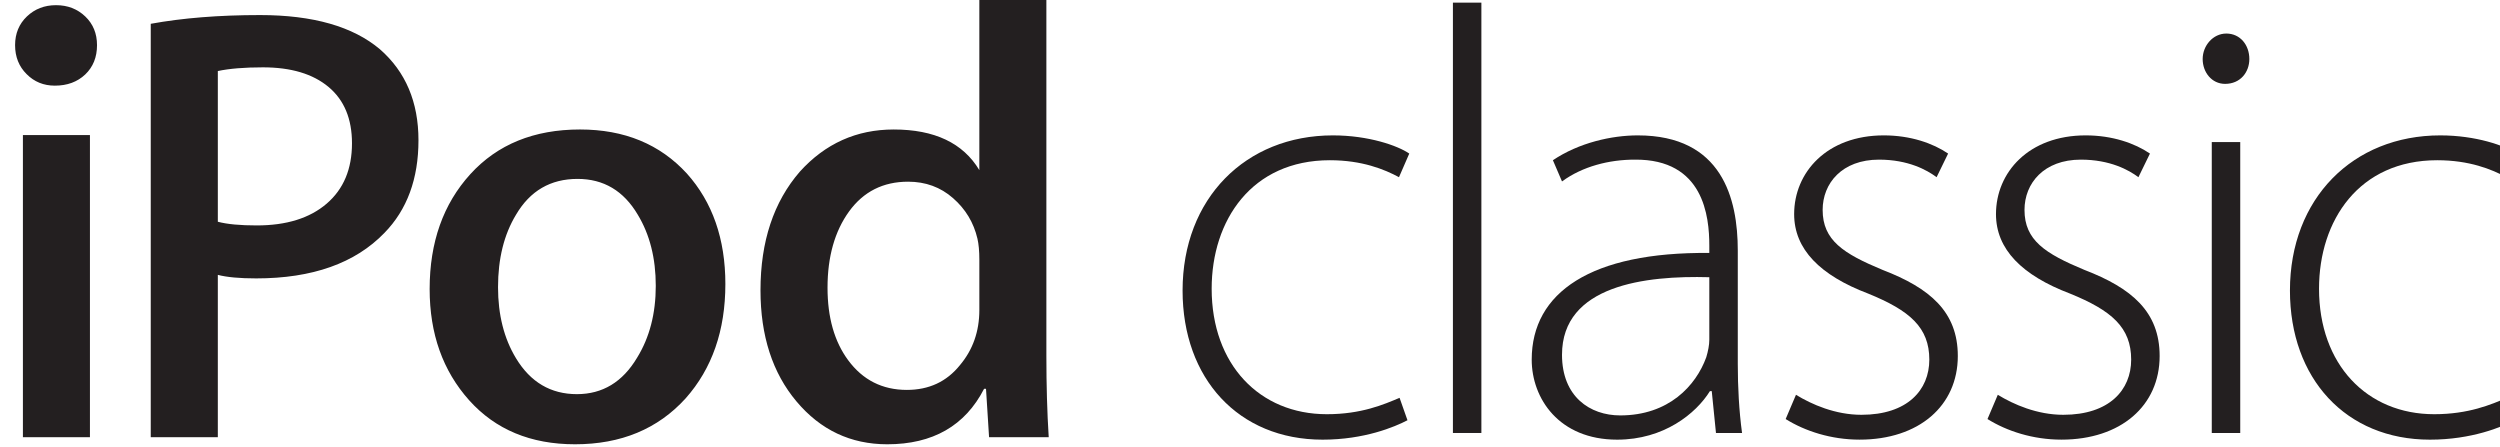
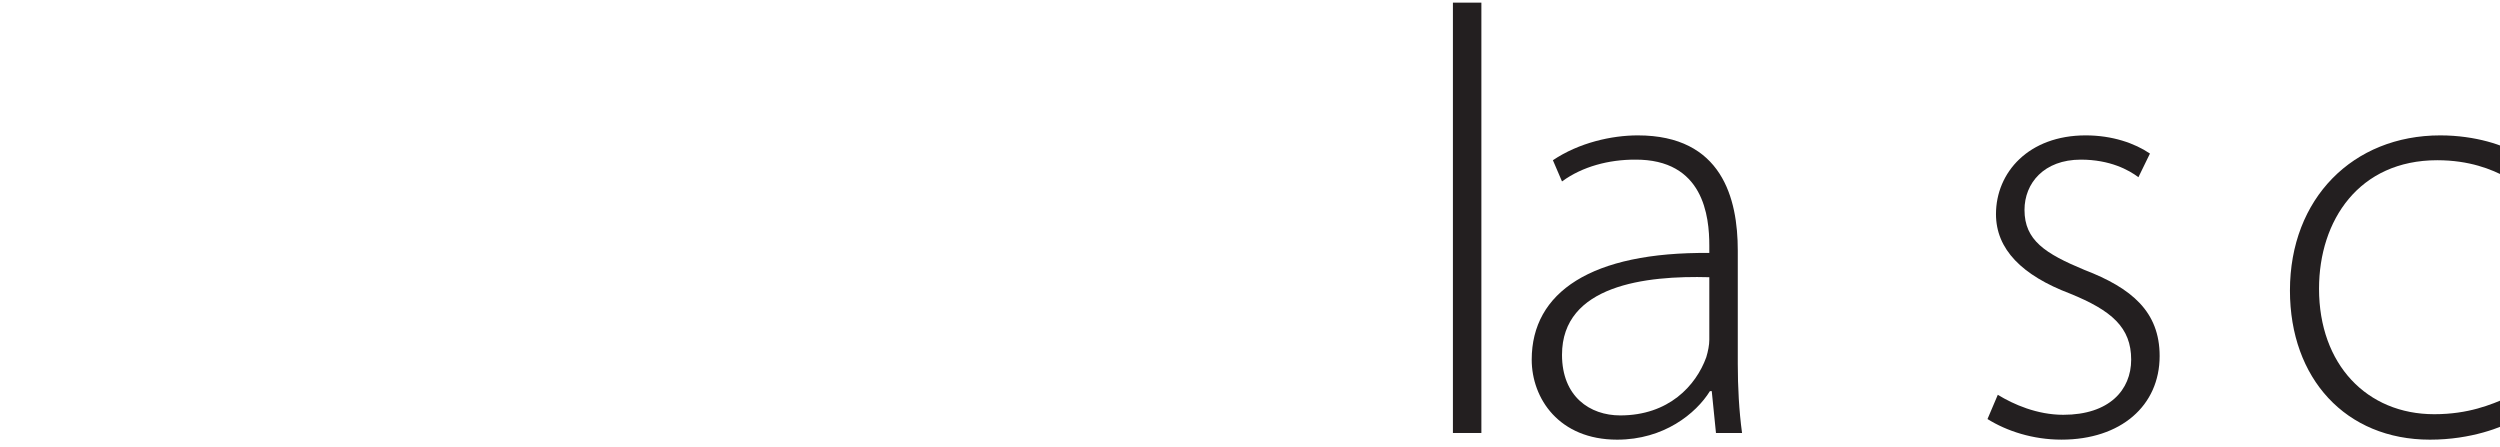
<svg xmlns="http://www.w3.org/2000/svg" xmlns:ns1="http://www.inkscape.org/namespaces/inkscape" xmlns:ns2="http://sodipodi.sourceforge.net/DTD/sodipodi-0.dtd" ns1:version="1.0 (4035a4fb49, 2020-05-01)" ns2:docname="ipodclassicinkscape2.svg" id="svg14096" version="1.1" viewBox="0 0 35.772 6.4" height="6.4mm" width="35.772mm">
  <defs id="defs14090">
    <clipPath id="clipPath849" clipPathUnits="userSpaceOnUse">
      <path id="path847" d="M 951.338,194.077 H 1072.87 V 212.39 H 951.338 Z" />
    </clipPath>
  </defs>
  <ns2:namedview ns1:window-maximized="1" ns1:window-y="-8" ns1:window-x="-8" ns1:window-height="837" ns1:window-width="1600" fit-margin-bottom="0" fit-margin-right="0" fit-margin-left="0" fit-margin-top="0" showgrid="false" ns1:document-rotation="0" ns1:current-layer="layer1" ns1:document-units="mm" ns1:cy="12.208611" ns1:cx="64.884532" ns1:zoom="5.7083812" ns1:pageshadow="2" ns1:pageopacity="0.0" borderopacity="1.0" bordercolor="#666666" pagecolor="#ffffff" id="base" />
  <g transform="translate(-164.07,-116.21)" id="layer1" ns1:groupmode="layer" ns1:label="Layer 1">
    <g id="g843" transform="matrix(0.353,0,0,-0.353,-178.643,191.137)">
      <g id="g845" clip-path="url(#clipPath849)">
        <g id="g851" transform="translate(1010.556,199.694)">
-           <path ns2:nodetypes="csccscscsccccccscscscccscccscscsccccscscsccccsccsccccsccccscccccccccscscsccccscscscc" d="m 0,0 v 2.035 c 0,0.349 -0.026,0.636 -0.077,0.854 -0.152,0.651 -0.482,1.2 -0.99,1.644 -0.505,0.444 -1.112,0.666 -1.821,0.666 -1.013,0 -1.809,-0.403 -2.392,-1.205 -0.582,-0.804 -0.874,-1.836 -0.874,-3.091 0,-1.207 0.278,-2.185 0.836,-2.94 0.591,-0.801 1.385,-1.204 2.379,-1.204 0.895,0 1.612,0.332 2.152,1.003 C -0.264,-1.617 0,-0.872 0,0 M 2.812,-5.158 H 0.394 L 0.27,-3.196 H 0.192 c -0.77,-1.501 -2.082,-2.249 -3.925,-2.249 -1.479,0 -2.705,0.578 -3.678,1.736 -0.974,1.157 -1.46,2.66 -1.46,4.507 0,1.98 0.533,3.583 1.595,4.808 1.031,1.14 2.299,1.709 3.804,1.709 1.654,0 2.812,-0.547 3.472,-1.647 v 7.028 H 2.717 V -1.861 c 0,-1.189 0.031,-2.292 0.095,-3.297 m -15.928,6.134 c 0,1.119 -0.243,2.081 -0.729,2.884 -0.572,0.969 -1.384,1.452 -2.442,1.452 -1.094,0 -1.925,-0.483 -2.494,-1.452 -0.487,-0.803 -0.729,-1.782 -0.729,-2.936 0,-1.119 0.242,-2.082 0.729,-2.883 0.587,-0.971 1.41,-1.454 2.469,-1.454 1.039,0 1.853,0.492 2.44,1.479 0.505,0.818 0.756,1.79 0.756,2.91 m 2.821,0.072 c 0,-1.88 -0.538,-3.424 -1.61,-4.631 -1.126,-1.242 -2.622,-1.862 -4.484,-1.862 -1.795,0 -3.227,0.595 -4.293,1.786 -1.067,1.194 -1.6,2.693 -1.6,4.507 0,1.896 0.55,3.448 1.65,4.657 1.1,1.207 2.581,1.81 4.445,1.81 1.796,0 3.238,-0.593 4.331,-1.785 1.039,-1.159 1.561,-2.652 1.561,-4.482 M -25.43,6.756 c 0,0.993 -0.317,1.754 -0.951,2.284 -0.636,0.53 -1.521,0.794 -2.658,0.794 -0.75,0 -1.364,-0.051 -1.829,-0.15 V 3.575 c 0.383,-0.101 0.91,-0.149 1.577,-0.149 1.204,0 2.147,0.293 2.834,0.882 0.686,0.589 1.027,1.404 1.027,2.448 m 2.695,0.123 c 0,-1.562 -0.461,-2.816 -1.382,-3.758 -1.186,-1.227 -2.919,-1.842 -5.196,-1.842 -0.669,0 -1.188,0.048 -1.555,0.143 v -6.58 h -2.719 v 16.757 c 1.291,0.236 2.768,0.354 4.431,0.354 2.148,0 3.768,-0.464 4.86,-1.387 1.041,-0.91 1.561,-2.137 1.561,-3.687 M -36.052,-5.158 h -2.717 V 7.09 h 2.717 z m 0.287,15.892 c 0,-0.488 -0.159,-0.884 -0.478,-1.189 -0.319,-0.301 -0.727,-0.453 -1.233,-0.453 -0.451,0 -0.834,0.155 -1.142,0.467 -0.313,0.31 -0.468,0.703 -0.468,1.175 0,0.471 0.161,0.86 0.48,1.164 0.318,0.303 0.712,0.456 1.18,0.456 0.471,0 0.864,-0.153 1.183,-0.456 0.319,-0.304 0.478,-0.693 0.478,-1.164 m 0,0 c 0,-0.488 -0.159,-0.884 -0.478,-1.189 -0.319,-0.301 -0.727,-0.453 -1.233,-0.453 -0.451,0 -0.834,0.155 -1.142,0.467 -0.313,0.31 -0.468,0.703 -0.468,1.175 0,0.471 0.161,0.86 0.48,1.164 0.318,0.303 0.712,0.456 1.18,0.456 0.471,0 0.864,-0.153 1.183,-0.456 0.319,-0.304 0.478,-0.693 0.478,-1.164" style="fill:#231f20;fill-opacity:1;fill-rule:nonzero;stroke:none" id="path853" />
-         </g>
+           </g>
        <g id="g855" transform="translate(1027.91,195.223)">
-           <path d="m 0,0 c -0.517,-0.27 -1.745,-0.787 -3.441,-0.787 -3.414,0 -5.675,2.482 -5.675,6.044 0,3.735 2.556,6.29 6.093,6.29 1.45,0 2.629,-0.417 3.096,-0.737 L -0.344,9.852 c -0.591,0.32 -1.499,0.688 -2.802,0.688 -3.169,0 -4.791,-2.433 -4.791,-5.209 0,-3.071 1.941,-5.086 4.669,-5.086 1.401,0 2.309,0.394 2.948,0.664 z" style="fill:#231f20;fill-opacity:1;fill-rule:nonzero;stroke:none" id="path857" />
-         </g>
+           </g>
        <path d="m 1029.752,212.151 h 1.154 v -17.444 h -1.154 z" style="fill:#231f20;fill-opacity:1;fill-rule:nonzero;stroke:none" id="path859" />
        <g id="g861" transform="translate(1040.145,201.021)">
          <path d="m 0,0 c -2.58,0.073 -5.971,-0.32 -5.971,-3.145 0,-1.695 1.131,-2.457 2.36,-2.457 1.965,0 3.07,1.204 3.488,2.359 C -0.05,-2.998 0,-2.752 0,-2.531 Z m 1.154,-3.514 c 0,-0.933 0.05,-1.892 0.173,-2.801 H 0.27 L 0.099,-4.619 H 0.024 c -0.565,-0.909 -1.867,-1.966 -3.759,-1.966 -2.358,0 -3.464,1.671 -3.464,3.244 0,2.727 2.408,4.373 7.199,4.324 v 0.294 c 0,1.18 -0.221,3.514 -3.022,3.489 -1.032,0 -2.114,-0.27 -2.949,-0.884 l -0.369,0.86 c 1.058,0.712 2.384,1.007 3.44,1.007 3.416,0 4.054,-2.555 4.054,-4.668 z" style="fill:#231f20;fill-opacity:1;fill-rule:nonzero;stroke:none" id="path863" />
        </g>
        <g id="g865" transform="translate(1043.658,196.255)">
-           <path d="m 0,0 c 0.639,-0.393 1.597,-0.811 2.653,-0.811 1.868,0 2.752,1.007 2.752,2.236 0,1.302 -0.787,1.99 -2.481,2.678 -1.942,0.737 -2.998,1.794 -2.998,3.219 0,1.695 1.327,3.193 3.636,3.193 1.081,0 1.991,-0.319 2.605,-0.737 L 5.7,8.82 C 5.306,9.115 4.545,9.532 3.366,9.532 1.867,9.532 1.081,8.575 1.081,7.494 1.081,6.265 1.916,5.724 3.514,5.061 5.43,4.324 6.56,3.366 6.56,1.572 c 0,-2.014 -1.572,-3.39 -3.981,-3.39 -1.155,0 -2.211,0.344 -2.997,0.835 z" style="fill:#231f20;fill-opacity:1;fill-rule:nonzero;stroke:none" id="path867" />
-         </g>
+           </g>
        <g id="g869" transform="translate(1051.839,196.255)">
          <path d="m 0,0 c 0.64,-0.393 1.597,-0.811 2.653,-0.811 1.868,0 2.753,1.007 2.753,2.236 0,1.302 -0.787,1.99 -2.481,2.678 -1.942,0.737 -2.999,1.794 -2.999,3.219 0,1.695 1.328,3.193 3.637,3.193 1.081,0 1.991,-0.319 2.604,-0.737 L 5.7,8.82 C 5.307,9.115 4.546,9.532 3.367,9.532 1.868,9.532 1.082,8.575 1.082,7.494 1.082,6.265 1.917,5.724 3.514,5.061 5.43,4.324 6.56,3.366 6.56,1.572 c 0,-2.014 -1.572,-3.39 -3.98,-3.39 -1.155,0 -2.211,0.344 -2.998,0.835 z" style="fill:#231f20;fill-opacity:1;fill-rule:nonzero;stroke:none" id="path871" />
        </g>
-         <path d="m 1060.512,206.5 h 1.154 v -11.793 h -1.154 z m 1.523,3.366 c 0,-0.54 -0.369,-1.008 -0.983,-1.008 -0.54,0 -0.909,0.468 -0.909,1.008 0,0.54 0.418,1.032 0.959,1.032 0.564,0 0.933,-0.467 0.933,-1.032" style="fill:#231f20;fill-opacity:1;fill-rule:nonzero;stroke:none" id="path873" />
        <g id="g875" transform="translate(1072.797,195.223)">
          <path d="m 0,0 c -0.517,-0.27 -1.745,-0.787 -3.441,-0.787 -3.414,0 -5.675,2.482 -5.675,6.044 0,3.735 2.556,6.29 6.093,6.29 1.45,0 2.629,-0.417 3.096,-0.737 L -0.344,9.852 c -0.591,0.32 -1.499,0.688 -2.802,0.688 -3.169,0 -4.791,-2.433 -4.791,-5.209 0,-3.071 1.941,-5.086 4.669,-5.086 1.401,0 2.309,0.394 2.948,0.664 z" style="fill:#231f20;fill-opacity:1;fill-rule:nonzero;stroke:none" id="path877" />
        </g>
      </g>
    </g>
  </g>
</svg>